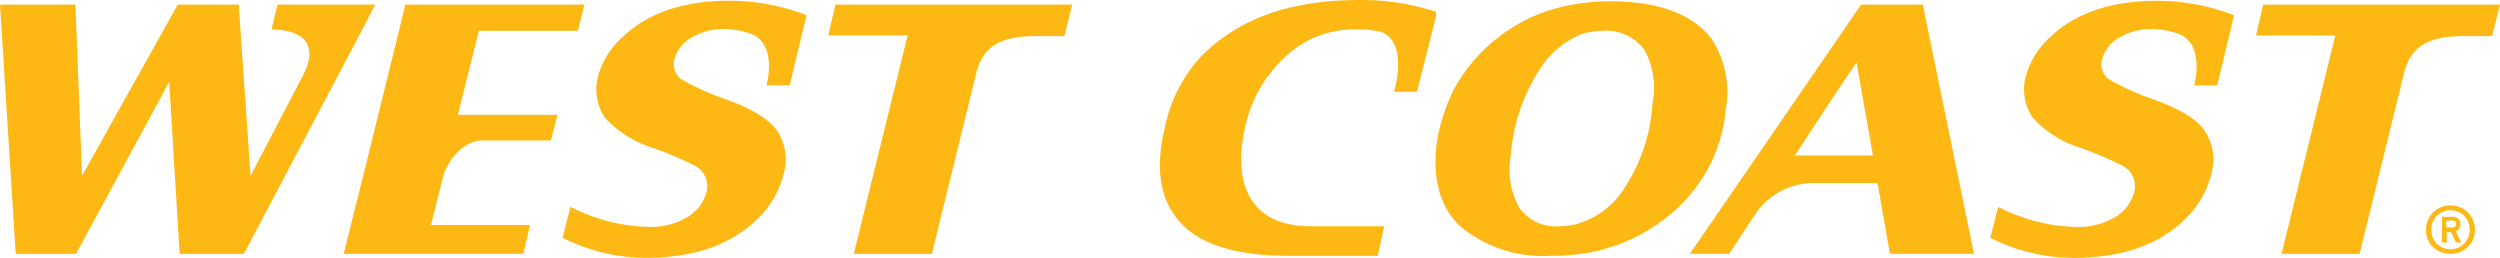
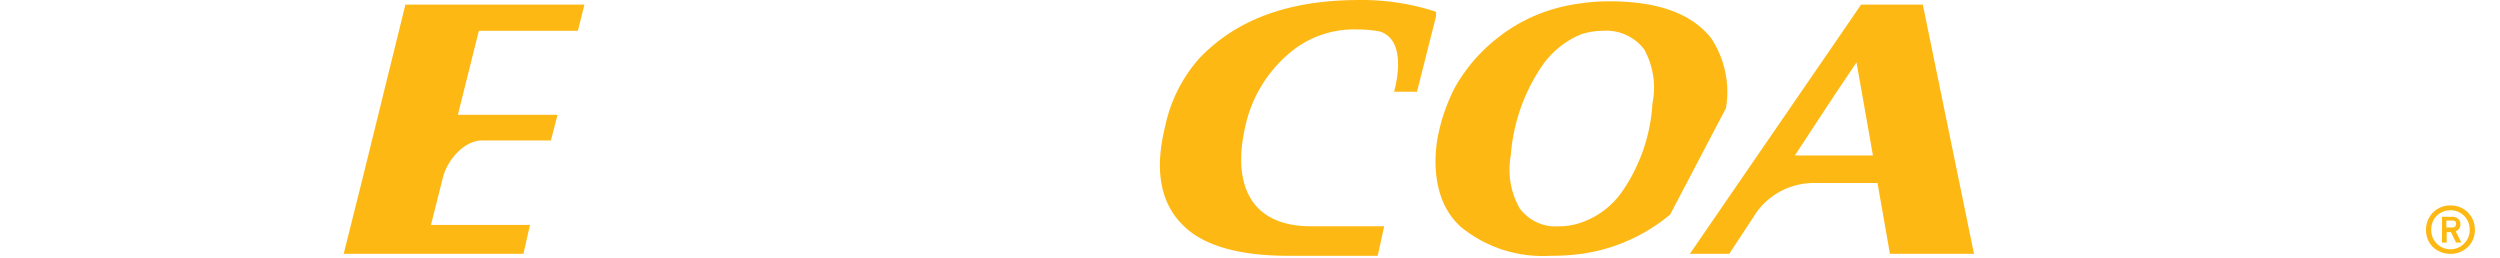
<svg xmlns="http://www.w3.org/2000/svg" width="413.998" height="42.692" viewBox="0 0 413.998 42.692">
  <g transform="translate(-50.66 -24.288)">
-     <path d="M112.8,24.661H96.612l-.987,4.128c3.262,0,8.269,1.085,5.435,7.172L92.15,53.015,90.191,24.661H80.1L64.244,53.015,63.155,24.661H50.66l2.6,41.276h9.99L78.676,37.478l1.731,28.458h10.64l18.573-35.184Z" transform="translate(0 0.387)" fill="#fdb813" />
    <path d="M251.757,48.99a4.153,4.153,0,0,1-1.6-.3,4,4,0,0,1-1.286-.815,3.814,3.814,0,0,1-.852-1.258,4.165,4.165,0,0,1-.3-1.588,4.034,4.034,0,0,1,.318-1.621,3.971,3.971,0,0,1,.864-1.286,4.131,4.131,0,0,1,1.286-.848,4.008,4.008,0,0,1,1.57-.3,4.212,4.212,0,0,1,1.6.3,4,4,0,0,1,1.282.848,4.206,4.206,0,0,1,.862,1.286,4.138,4.138,0,0,1,.314,1.621,4.057,4.057,0,0,1-.314,1.588,3.829,3.829,0,0,1-.871,1.258A4.132,4.132,0,0,1,251.757,49Zm0-7.211a3.2,3.2,0,0,0-1.264.247,3.117,3.117,0,0,0-1.007.677,3.073,3.073,0,0,0-.669,1.019,3.447,3.447,0,0,0-.234,1.29,3.341,3.341,0,0,0,.234,1.262,3.194,3.194,0,0,0,5.894,0,3.275,3.275,0,0,0,.238-1.262,3.383,3.383,0,0,0-.239-1.29,3.2,3.2,0,0,0-.681-1.019,3.162,3.162,0,0,0-1.007-.677,3.223,3.223,0,0,0-1.266-.247Zm.1,3.623h-.714v1.725h-.777V42.862h1.743a1.358,1.358,0,0,1,.928.334,1.134,1.134,0,0,1,.383.9,1.172,1.172,0,0,1-.2.7,1.388,1.388,0,0,1-.579.481l.932,1.847h-.883Zm-.767-1.931V44.63h.932a.748.748,0,0,0,.493-.155.579.579,0,0,0,.188-.451c0-.367-.2-.552-.646-.552Z" transform="translate(204.687 17.331)" fill="#fdb813" />
-     <path d="M203.193,41.229A28.574,28.574,0,0,1,198.1,56a13.7,13.7,0,0,1-6.626,5,10.793,10.793,0,0,1-3.7.648,7.368,7.368,0,0,1-6.616-3.042,12.98,12.98,0,0,1-1.427-8.693,30.238,30.238,0,0,1,5.217-14.883,14.512,14.512,0,0,1,6.524-5.207,12.134,12.134,0,0,1,3.478-.548,7.935,7.935,0,0,1,6.842,3.038,13.048,13.048,0,0,1,1.409,8.911m12.161.86a16.106,16.106,0,0,0-2.4-11.5,10.956,10.956,0,0,0-1.631-1.741c-3.262-2.932-8.359-4.448-15.2-4.448a31.4,31.4,0,0,0-4.669.32,29.275,29.275,0,0,0-5.429,1.195,27,27,0,0,0-8.375,4.455,27.592,27.592,0,0,0-7.16,8.251,30.6,30.6,0,0,0-2.9,8.44c-.512,2.854-1.119,10.257,3.874,14.7a21.365,21.365,0,0,0,14.774,4.779,38.058,38.058,0,0,0,5.219-.326A29.209,29.209,0,0,0,206.119,59.7a26.1,26.1,0,0,0,6.84-8.7,26.5,26.5,0,0,0,2.4-8.913" transform="translate(121.116 0.112)" fill="#fdb813" />
+     <path d="M203.193,41.229A28.574,28.574,0,0,1,198.1,56a13.7,13.7,0,0,1-6.626,5,10.793,10.793,0,0,1-3.7.648,7.368,7.368,0,0,1-6.616-3.042,12.98,12.98,0,0,1-1.427-8.693,30.238,30.238,0,0,1,5.217-14.883,14.512,14.512,0,0,1,6.524-5.207,12.134,12.134,0,0,1,3.478-.548,7.935,7.935,0,0,1,6.842,3.038,13.048,13.048,0,0,1,1.409,8.911m12.161.86a16.106,16.106,0,0,0-2.4-11.5,10.956,10.956,0,0,0-1.631-1.741c-3.262-2.932-8.359-4.448-15.2-4.448a31.4,31.4,0,0,0-4.669.32,29.275,29.275,0,0,0-5.429,1.195,27,27,0,0,0-8.375,4.455,27.592,27.592,0,0,0-7.16,8.251,30.6,30.6,0,0,0-2.9,8.44c-.512,2.854-1.119,10.257,3.874,14.7a21.365,21.365,0,0,0,14.774,4.779,38.058,38.058,0,0,0,5.219-.326A29.209,29.209,0,0,0,206.119,59.7" transform="translate(121.116 0.112)" fill="#fdb813" />
    <path d="M205.318,49.642l6.412-9.769,3.794-5.643,2.718,15.413Zm10.964-24.98L211.73,31.3l-21.2,30.842-2.605,3.794h6.524l4.565-6.952a11.7,11.7,0,0,1,9.559-4.775H219l2.057,11.727h13.918L226.5,24.66H216.282Z" transform="translate(142.575 0.386)" fill="#fdb813" />
    <path d="M190.6,26.239a39.245,39.245,0,0,0-12.709-1.947c-11.733,0-20.414,3.262-26.5,9.67a24.517,24.517,0,0,0-5.653,11.286c-1.731,6.956-.864,12.391,2.716,16.085,3.366,3.584,9.341,5.315,17.712,5.315h14.777l1.072-4.893H169.864c-4.349,0-7.615-1.311-9.582-4.014-2.049-2.946-2.487-7.064-1.293-12.4a21.971,21.971,0,0,1,6.844-11.824,16.534,16.534,0,0,1,11.751-4.351,20.072,20.072,0,0,1,3.67.328c3.92,1.2,3.274,6.728,2.4,9.99h3.794L190.6,27v-.767Z" transform="translate(97.864)" fill="#fdb813" />
-     <path d="M222.44,30.2a13.72,13.72,0,0,0-4.247,6.728,8.34,8.34,0,0,0,1.207,6.854,18.144,18.144,0,0,0,8.037,4.991,58.306,58.306,0,0,1,6.842,2.928,3.829,3.829,0,0,1,1.849,4.467,6.946,6.946,0,0,1-3.15,4.022,12,12,0,0,1-6.406,1.621,29.741,29.741,0,0,1-12.819-3.262l-.112-.1-1.317,5.213h.116a30.654,30.654,0,0,0,13.694,3.262q12.028,0,18.552-6.524a15.325,15.325,0,0,0,4.243-7.374,8.491,8.491,0,0,0-.985-6.966c-1.186-1.939-4.01-3.692-8.359-5.3a40.934,40.934,0,0,1-7.729-3.478,3.117,3.117,0,0,1-.977-3.362,5.788,5.788,0,0,1,2.832-3.478,10.371,10.371,0,0,1,5.215-1.417,14.173,14.173,0,0,1,4.124.654c3.816,1.085,3.816,5.533,3.034,8.685h3.82l2.807-11.61a35.573,35.573,0,0,0-12.705-2.4c-7.486,0-13.455,1.953-17.586,5.859" transform="translate(167.921 0.064)" fill="#fdb813" />
    <path d="M100.961,29.007h16.4l1.083-4.347H88.8L81.838,52.906,78.576,65.936h29.765l1.083-4.783H93.03l1.961-7.808c.76-3.046,3.586-6.187,6.5-6.187h11.4l1.1-4.243H97.487Z" transform="translate(28.997 0.386)" fill="#fdb813" />
-     <path d="M235.1,24.661l-1.191,5.111h13.137l-8.905,36.165h12.921l7.29-29.647c.97-4.243,3.466-6.414,9.88-6.414h4.783l1.3-5.215Z" transform="translate(190.343 0.387)" fill="#fdb813" />
-     <path d="M106.461,30.2a13.78,13.78,0,0,0-4.247,6.728,8.359,8.359,0,0,0,1.223,6.854,18.12,18.12,0,0,0,8.035,4.991,58.021,58.021,0,0,1,6.84,2.928,3.829,3.829,0,0,1,1.851,4.463,6.962,6.962,0,0,1-3.15,4.022A12.028,12.028,0,0,1,110.6,61.8a29.693,29.693,0,0,1-12.813-3.262l-.118-.1-1.315,5.213h.112a30.636,30.636,0,0,0,13.69,3.262q12.047,0,18.566-6.524a15.345,15.345,0,0,0,4.245-7.374,8.5,8.5,0,0,0-.987-6.966c-1.187-1.939-4.012-3.692-8.359-5.3a41.073,41.073,0,0,1-7.723-3.478,3.117,3.117,0,0,1-.977-3.362,5.8,5.8,0,0,1,2.832-3.478,10.379,10.379,0,0,1,5.217-1.417,14.124,14.124,0,0,1,4.118.654c3.819,1.085,3.819,5.533,3.042,8.685h3.827l2.807-11.61a35.572,35.572,0,0,0-12.7-2.4c-7.494,0-13.455,1.953-17.6,5.859" transform="translate(47.464 0.064)" fill="#fdb813" />
-     <path d="M119.128,24.661l-1.191,5.111h13.139l-8.907,36.165h12.923l7.282-29.647c.968-4.243,3.466-6.414,9.882-6.414h4.781l1.3-5.215H119.128Z" transform="translate(69.881 0.387)" fill="#fdb813" />
  </g>
</svg>